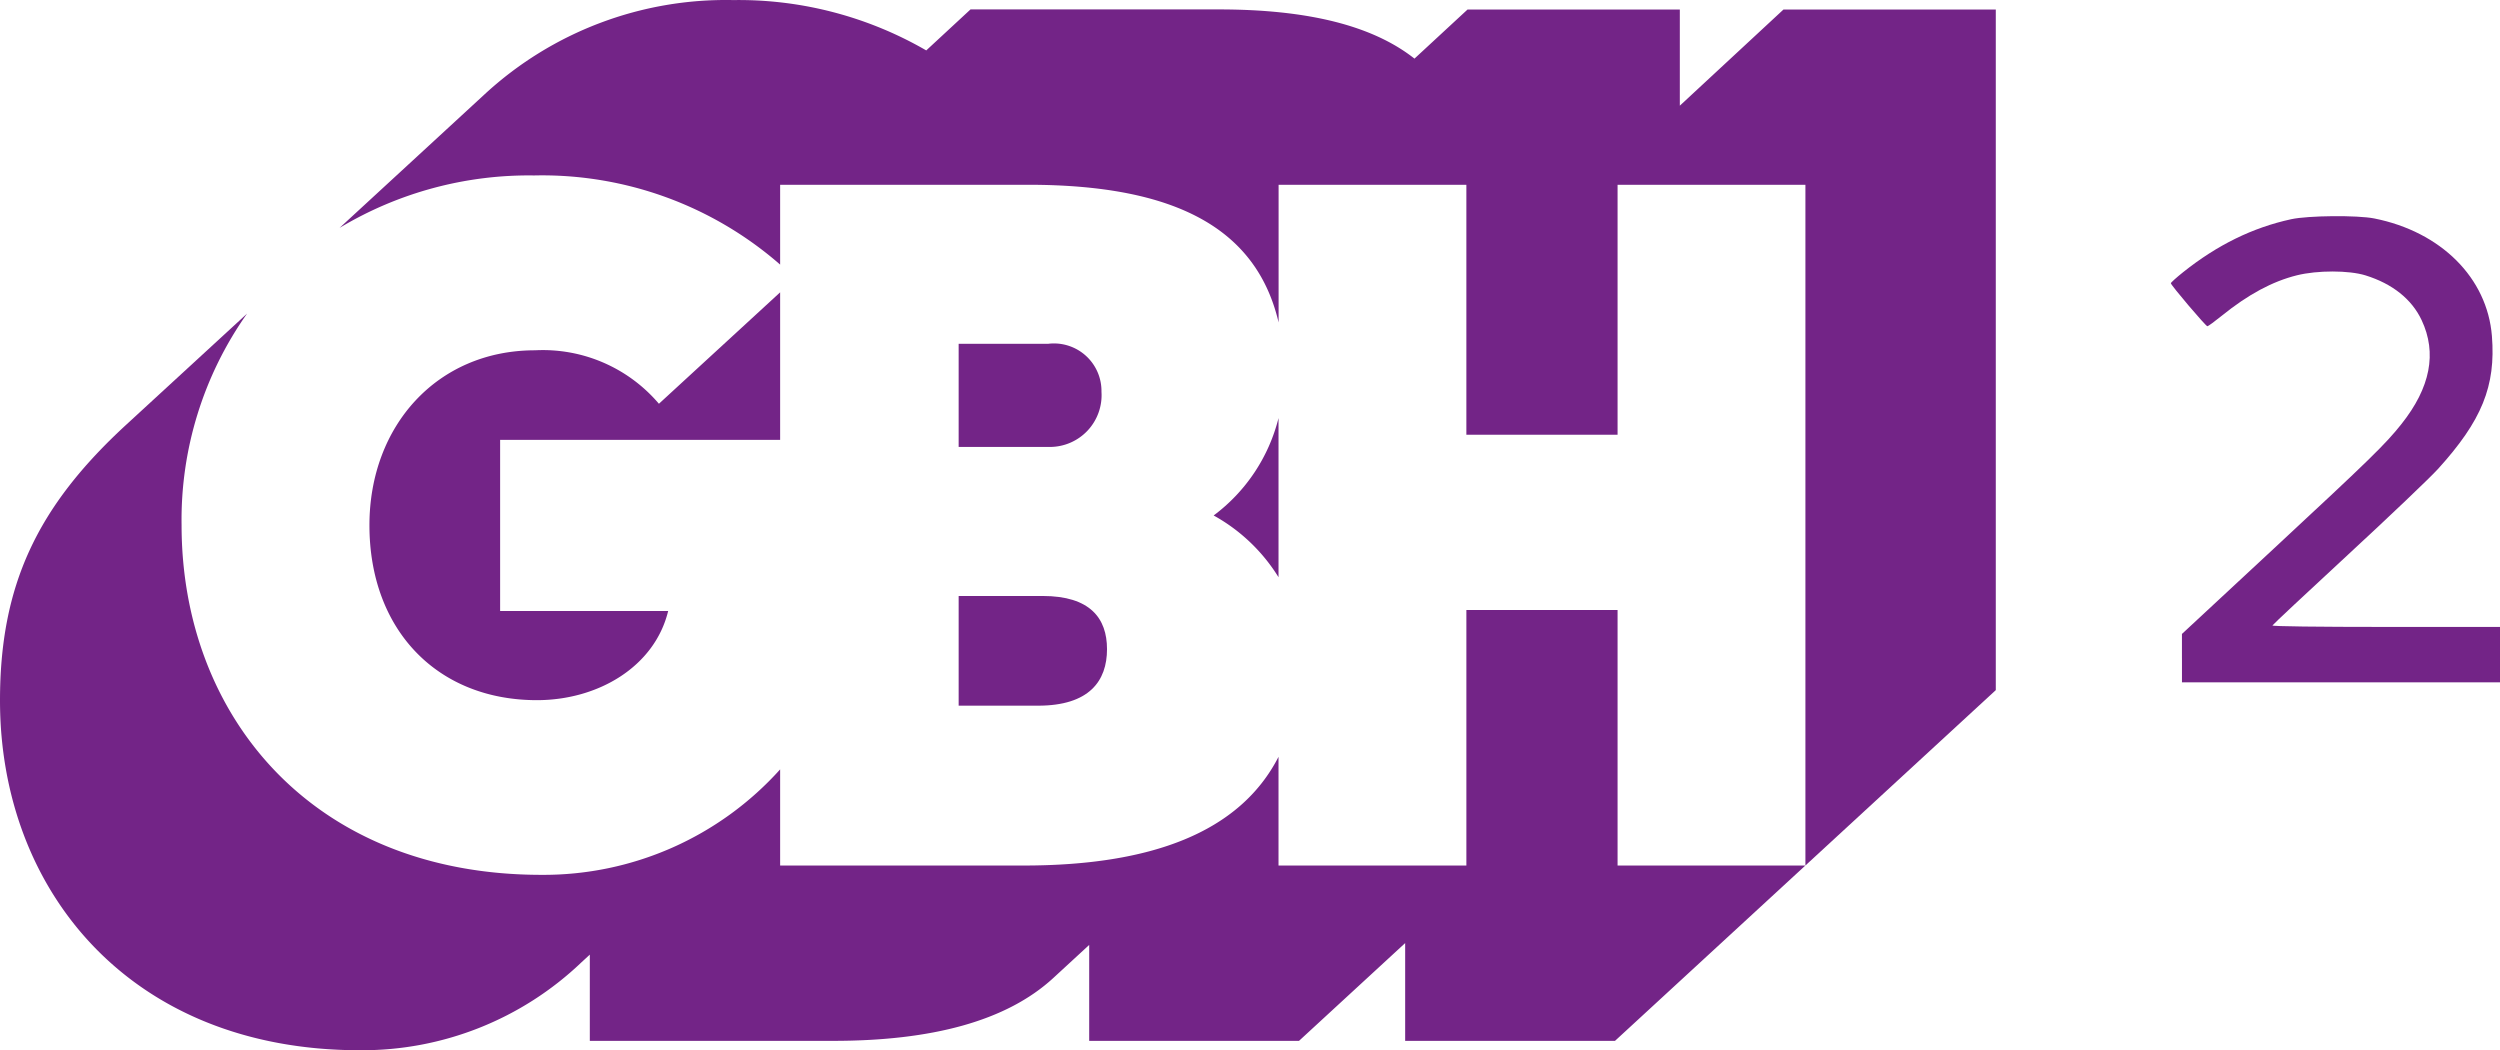
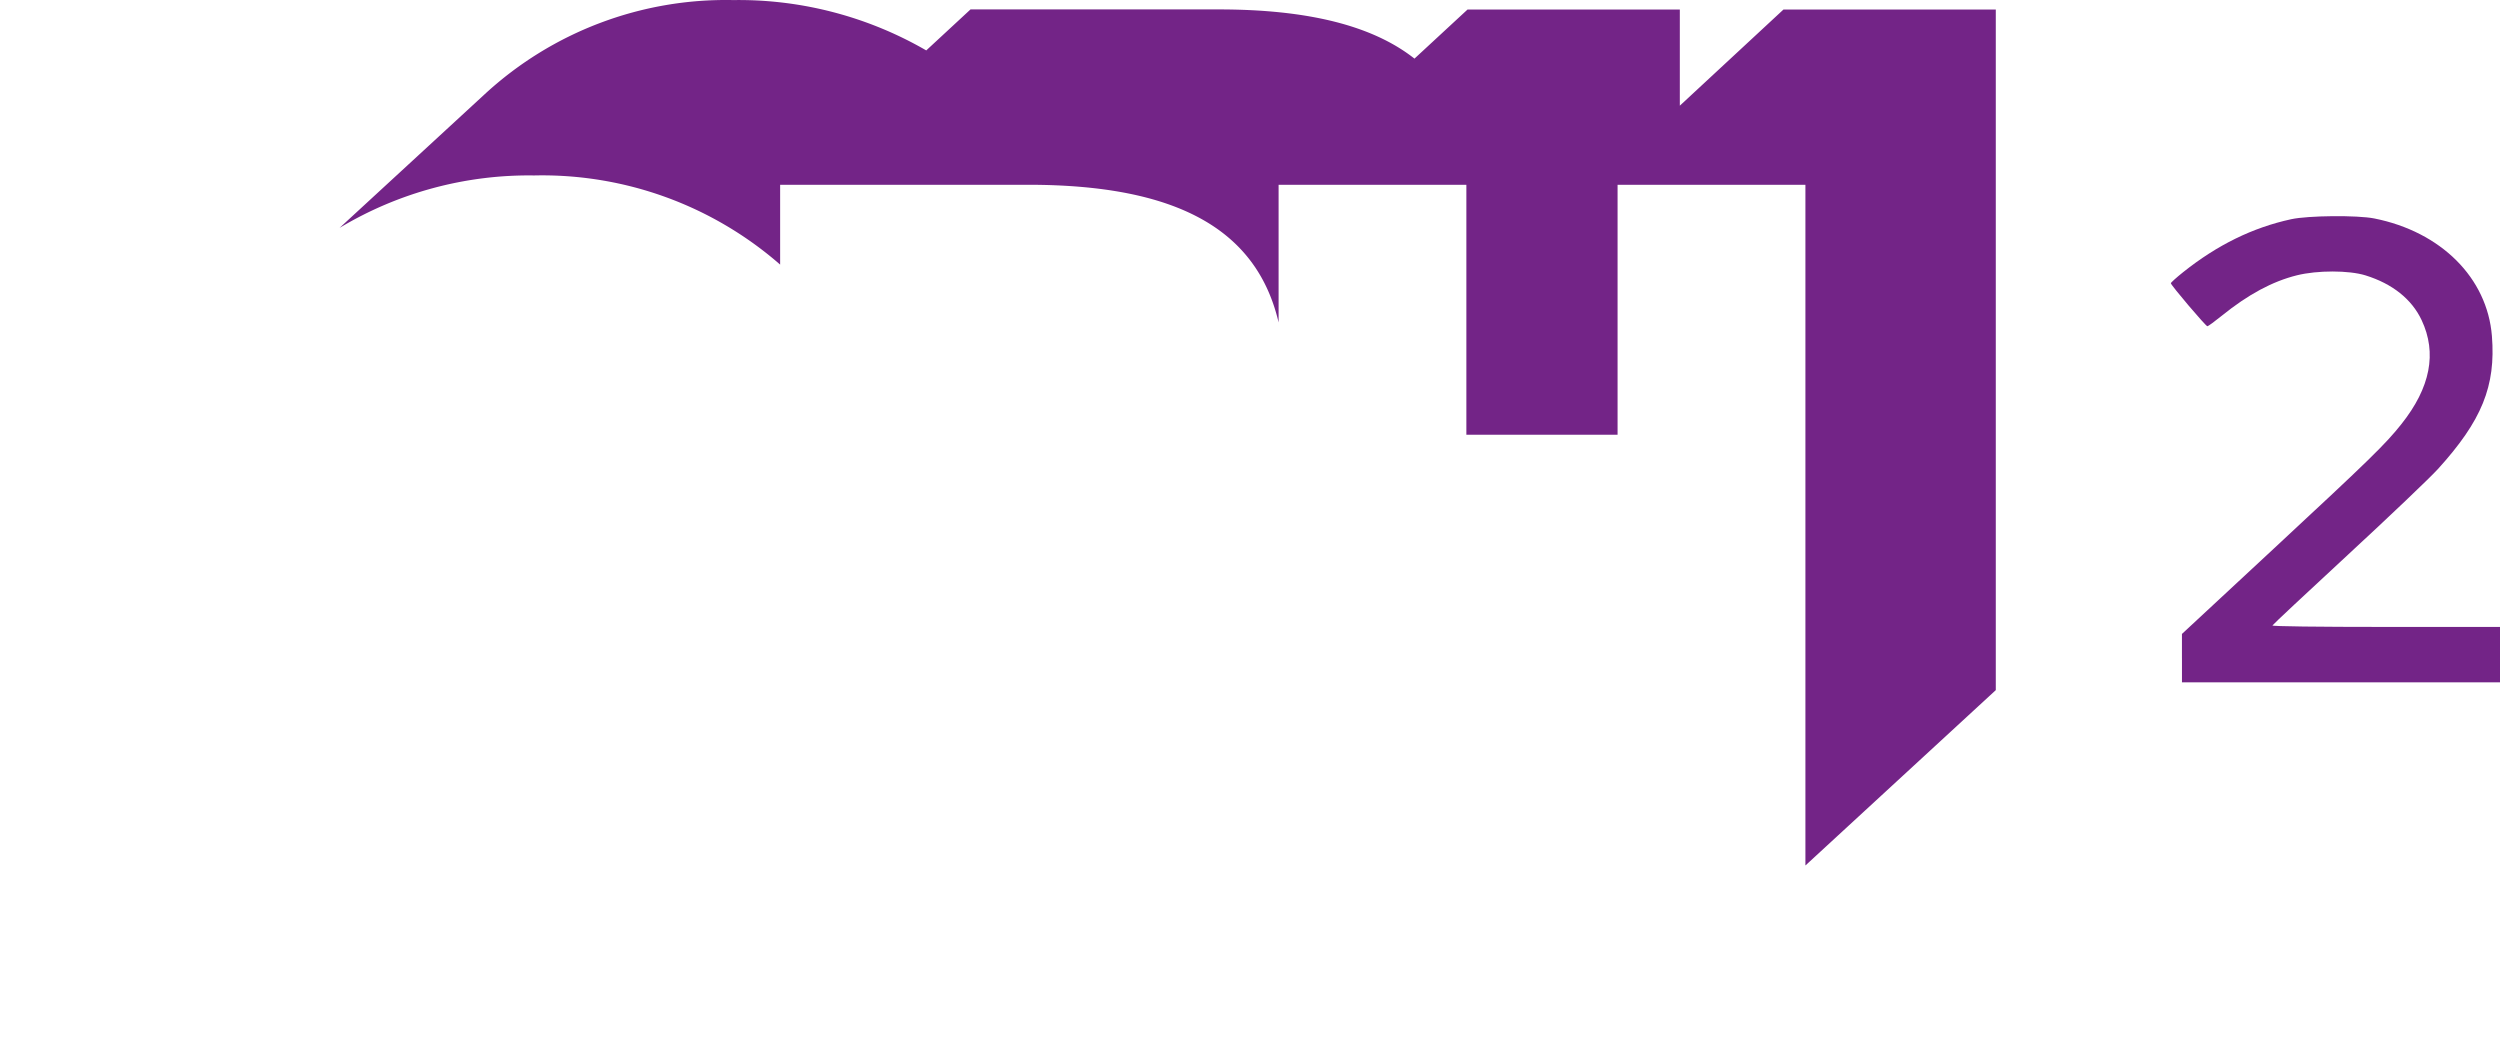
<svg xmlns="http://www.w3.org/2000/svg" id="svg248" width="137.79" height="57.886" version="1.1" viewBox="0 0 137.79 57.886" xml:space="preserve">
  <title id="title182">WGBH-TV 2 logo (since 2020)</title>
  <desc id="desc184">American public television channel based in Boston, Massachusetts</desc>
  <defs id="defs234">
    <style id="style232">.a{fill:#732487;}</style>
  </defs>
-   <path id="path236" class="a" d="m42.998 24.245v-8.133l-6.681 6.142a8.391 8.391 0 0 0-6.828-2.947c-5.394 0-9.127 4.165-9.127 9.642 0 5.765 3.733 9.641 9.231 9.641 3.375 0 6.489-1.847 7.234-4.915h-9.262v-9.43z" fill="" />
-   <path id="path238" class="a" d="m89.154 33.62h-8.333v14.086h-10.354v-5.993c-2.136 4.167-7.019 5.992-14.054 5.992h-13.415v-5.3a17.532 17.532 0 0 1-13.15 5.813c-12.7 0-19.84-8.84-19.84-19.274a19.688 19.688 0 0 1 3.61-11.66l-6.656 6.12c-4.93 4.532-6.962 8.864-6.962 15.207 0 10.434 7.145 19.274 19.84 19.274a17.5 17.5 0 0 0 12.2-4.839l0.468-0.431v4.753h13.413c5.414 0 9.553-1.081 12.147-3.478l1.964-1.809v5.287h11.564l5.851-5.389v5.389h11.565l10.491-9.662h-10.349z" fill="#732487" />
-   <path id="path240" class="a" d="m52.837 38.894h4.377c2.826 0 3.8-1.366 3.8-3.114 0-1.7-0.926-2.932-3.547-2.932h-4.63z" fill="#732487" />
  <path id="path242" class="a" d="m98.298 0.525-5.713 5.3v-5.3h-11.7l-2.925 2.706c-2.312-1.821-5.866-2.712-10.8-2.712h-13.669l-2.44 2.26a20.635 20.635 0 0 0-10.636-2.775 19.6 19.6 0 0 0-13.7 5.189l-8 7.368a20.255 20.255 0 0 1 10.722-2.891 19.944 19.944 0 0 1 13.561 4.914v-4.4h13.673c8.207 0 12.6 2.468 13.8 7.588v-7.587h10.349v13.777h8.334v-13.777h10.353v37.517l10.493-9.665v-37.512z" fill="#732487" />
-   <path id="path244" class="a" d="m60.709 21.595a2.621 2.621 0 0 0-2.931-2.647h-4.941v5.686h5.041a2.853 2.853 0 0 0 2.831-3.039z" fill="#732487" />
-   <path id="path246" class="a" d="m70.467 31.814v-8.772a9.6 9.6 0 0 1-3.575 5.369 9.76 9.76 0 0 1 3.575 3.403z" fill="#732487" />
  <path id="path361" d="m120.26 36.273v-1.333l5.096-4.734c5.298-4.921 6.12-5.724 7.001-6.833 1.599-2.012 1.968-3.914 1.113-5.729-0.544-1.155-1.61-2.005-3.092-2.466-0.914-0.284-2.652-0.286-3.784-0.004-1.351 0.337-2.685 1.055-4.134 2.225-0.397 0.321-0.756 0.583-0.798 0.583-0.088 0-2.013-2.267-2.013-2.371 0-0.038 0.304-0.312 0.676-0.609 1.885-1.503 3.832-2.457 5.958-2.92 0.935-0.203 3.639-0.228 4.575-0.042 3.681 0.732 6.23 3.278 6.486 6.477 0.221 2.761-0.554 4.668-2.98 7.339-0.441 0.485-2.666 2.605-4.945 4.71-2.279 2.105-4.156 3.864-4.172 3.908-0.017 0.048 2.498 0.08 6.258 0.08h6.288v3.053h-17.532v-1.333z" fill="#732487" stroke-width=".087" />
</svg>